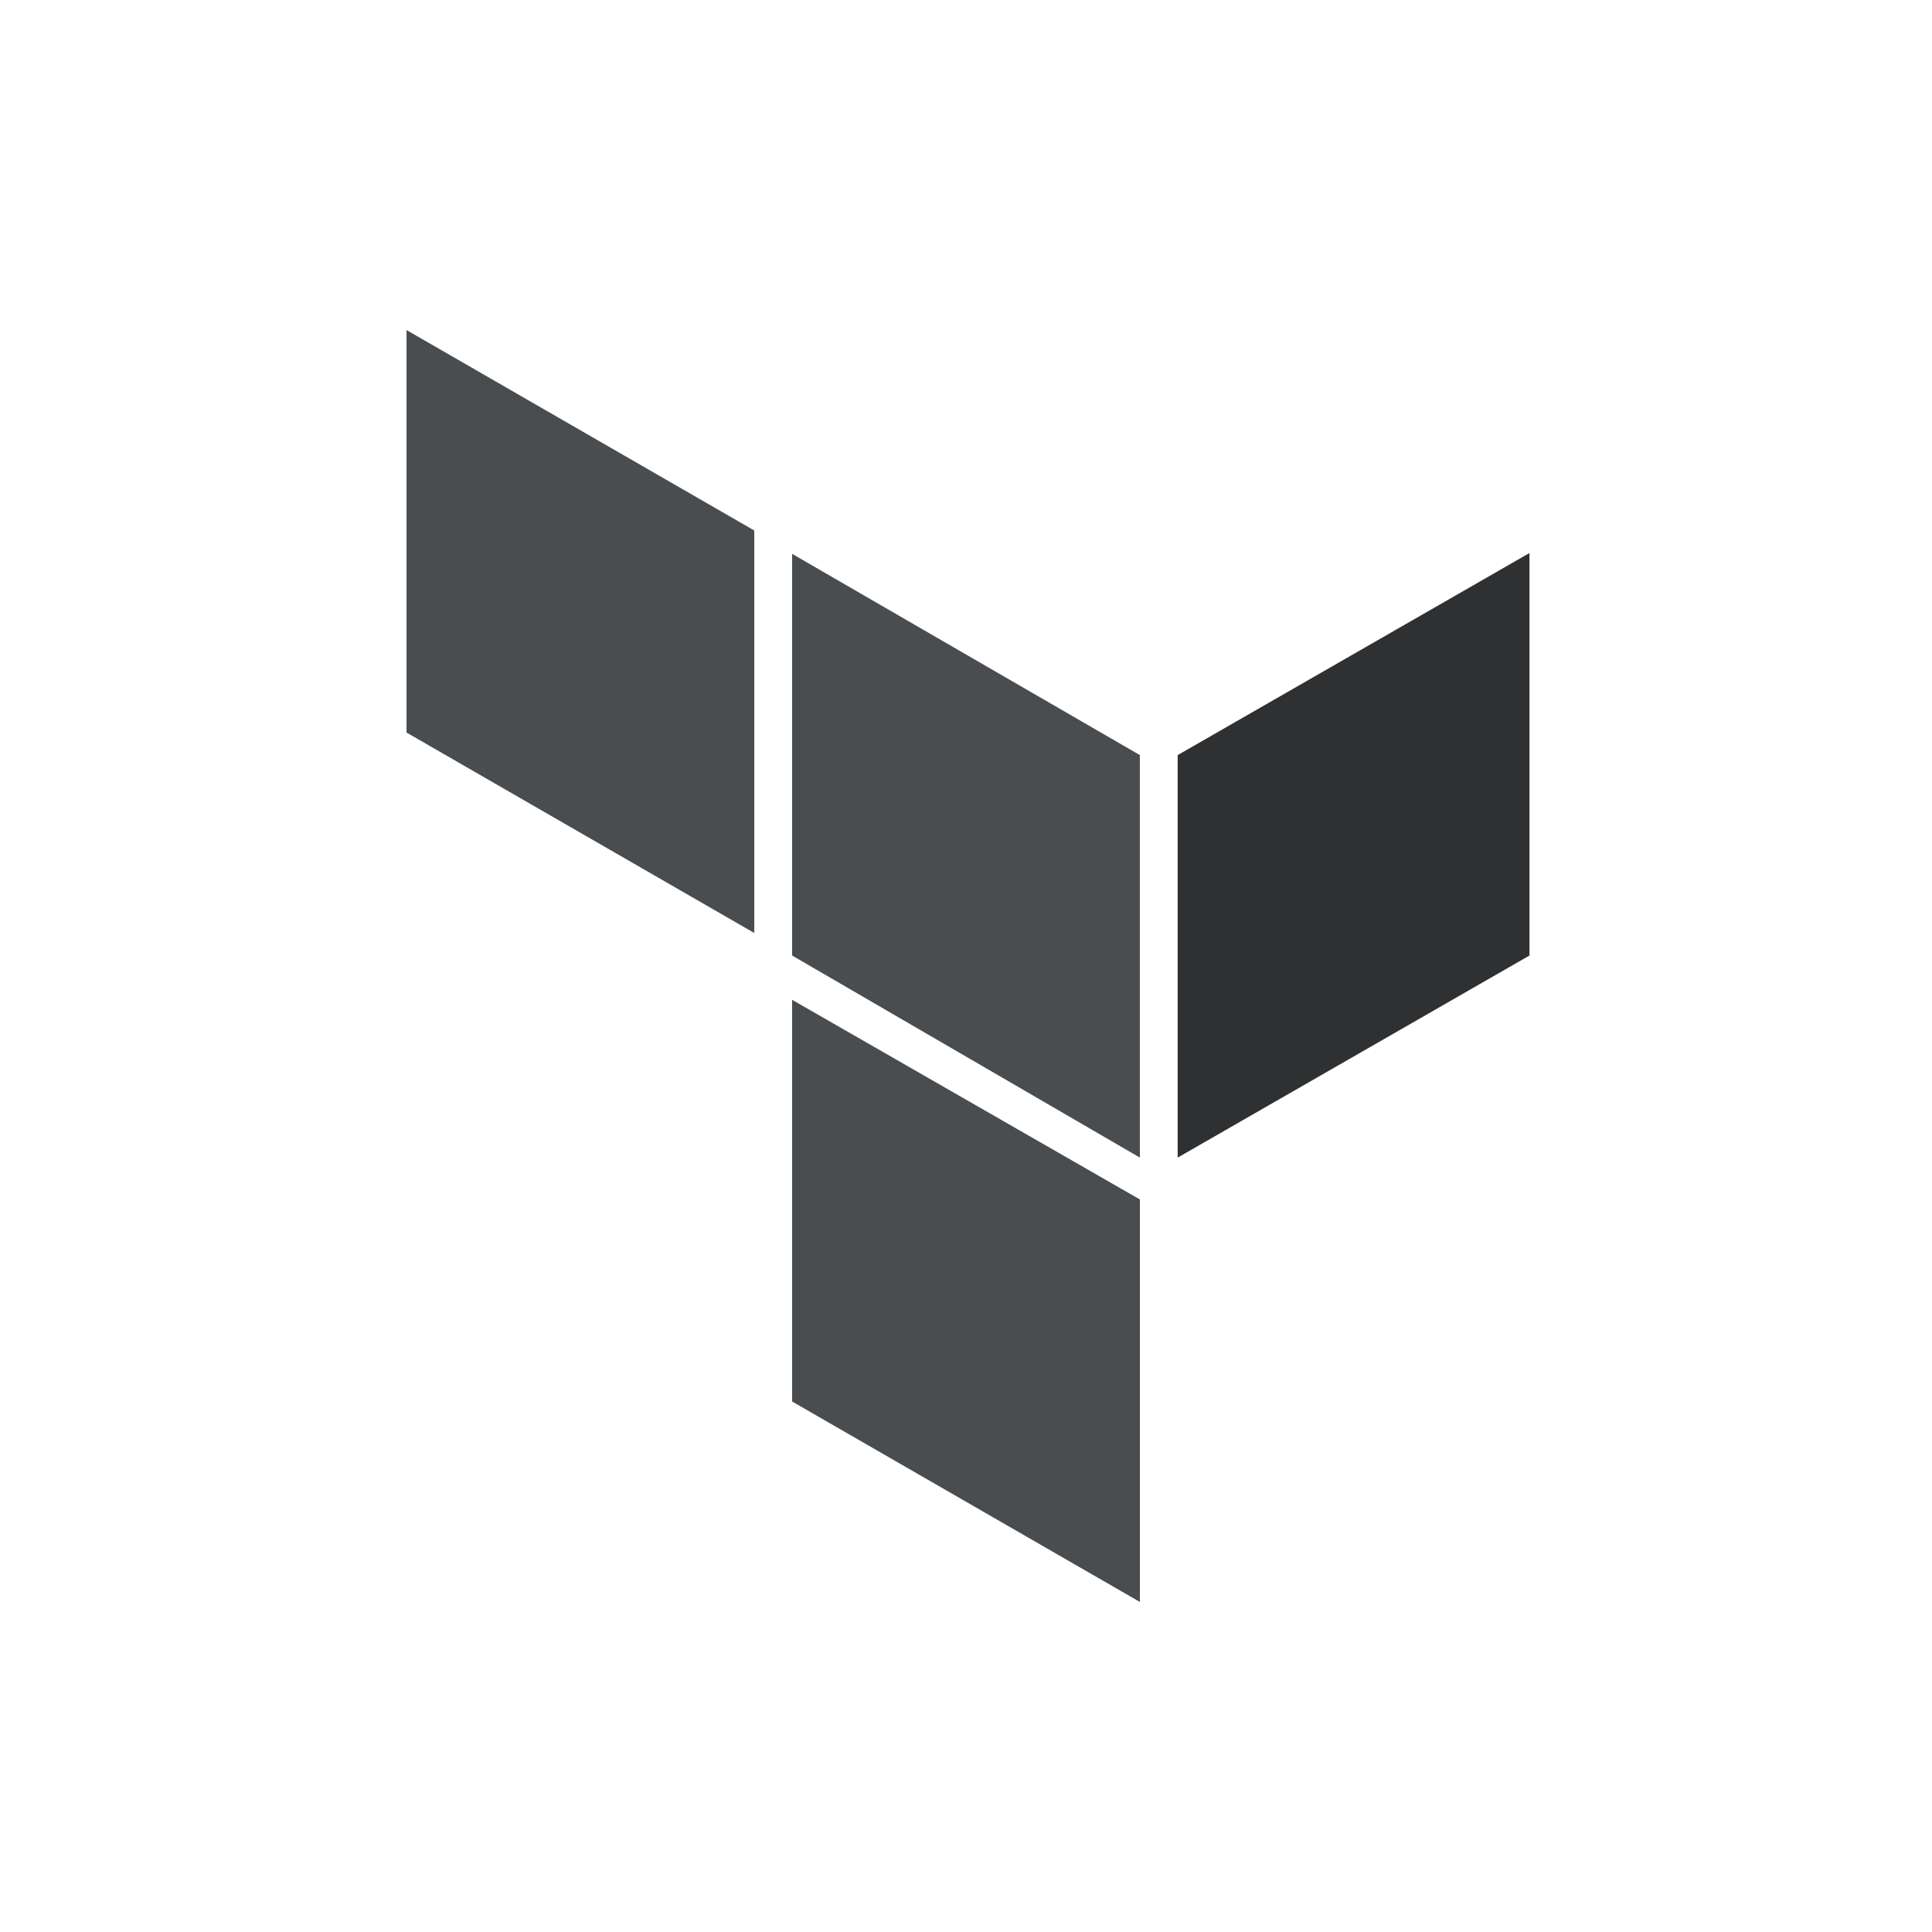
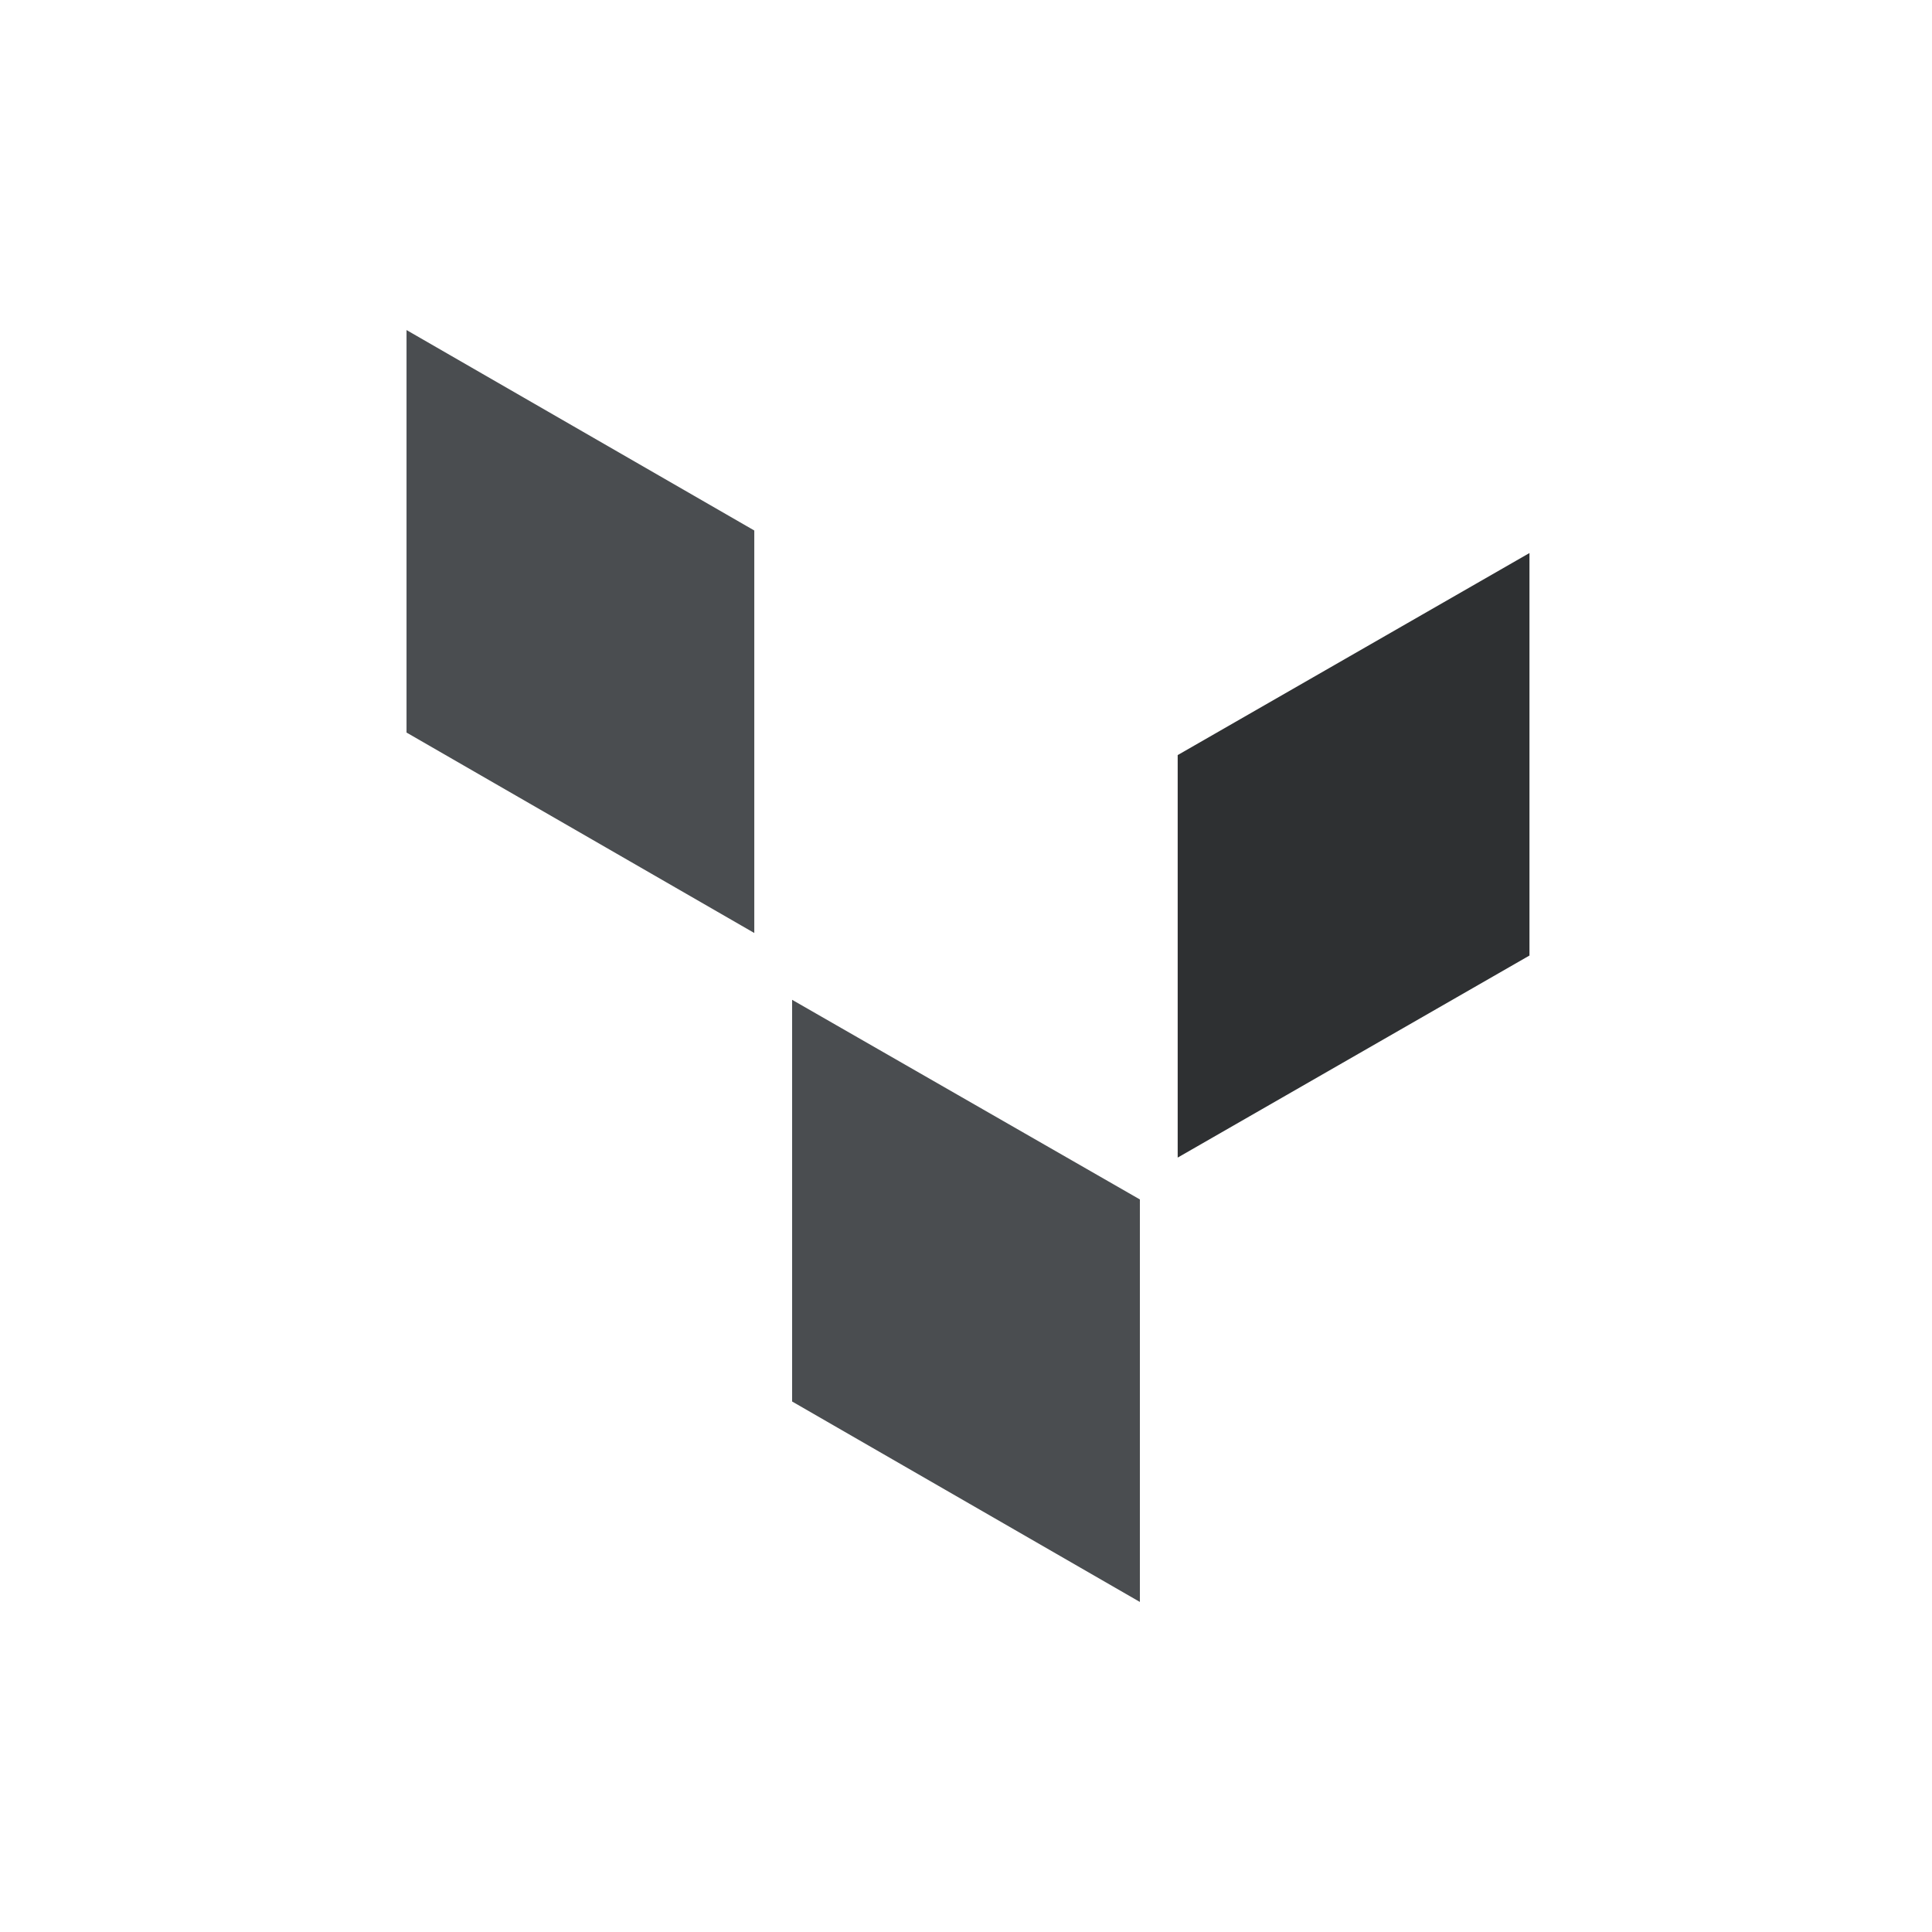
<svg xmlns="http://www.w3.org/2000/svg" width="120" height="120" viewBox="0 0 120 120" fill="none">
-   <path d="M73.148 46.9V71.9L94.998 59.35V34.35L73.148 46.9Z" fill="#2E3032" />
-   <path d="M49.199 34.4L70.799 46.9V71.9L49.199 59.35V34.4Z" fill="#4A4D50" />
+   <path d="M73.148 46.9V71.9L94.998 59.35V34.35Z" fill="#2E3032" />
  <path d="M25.25 20.5V45.5L46.85 57.95V32.95L25.25 20.5ZM49.2 87.05L70.8 99.5V74.5L49.2 62.1V87.05Z" fill="#4A4D50" />
</svg>